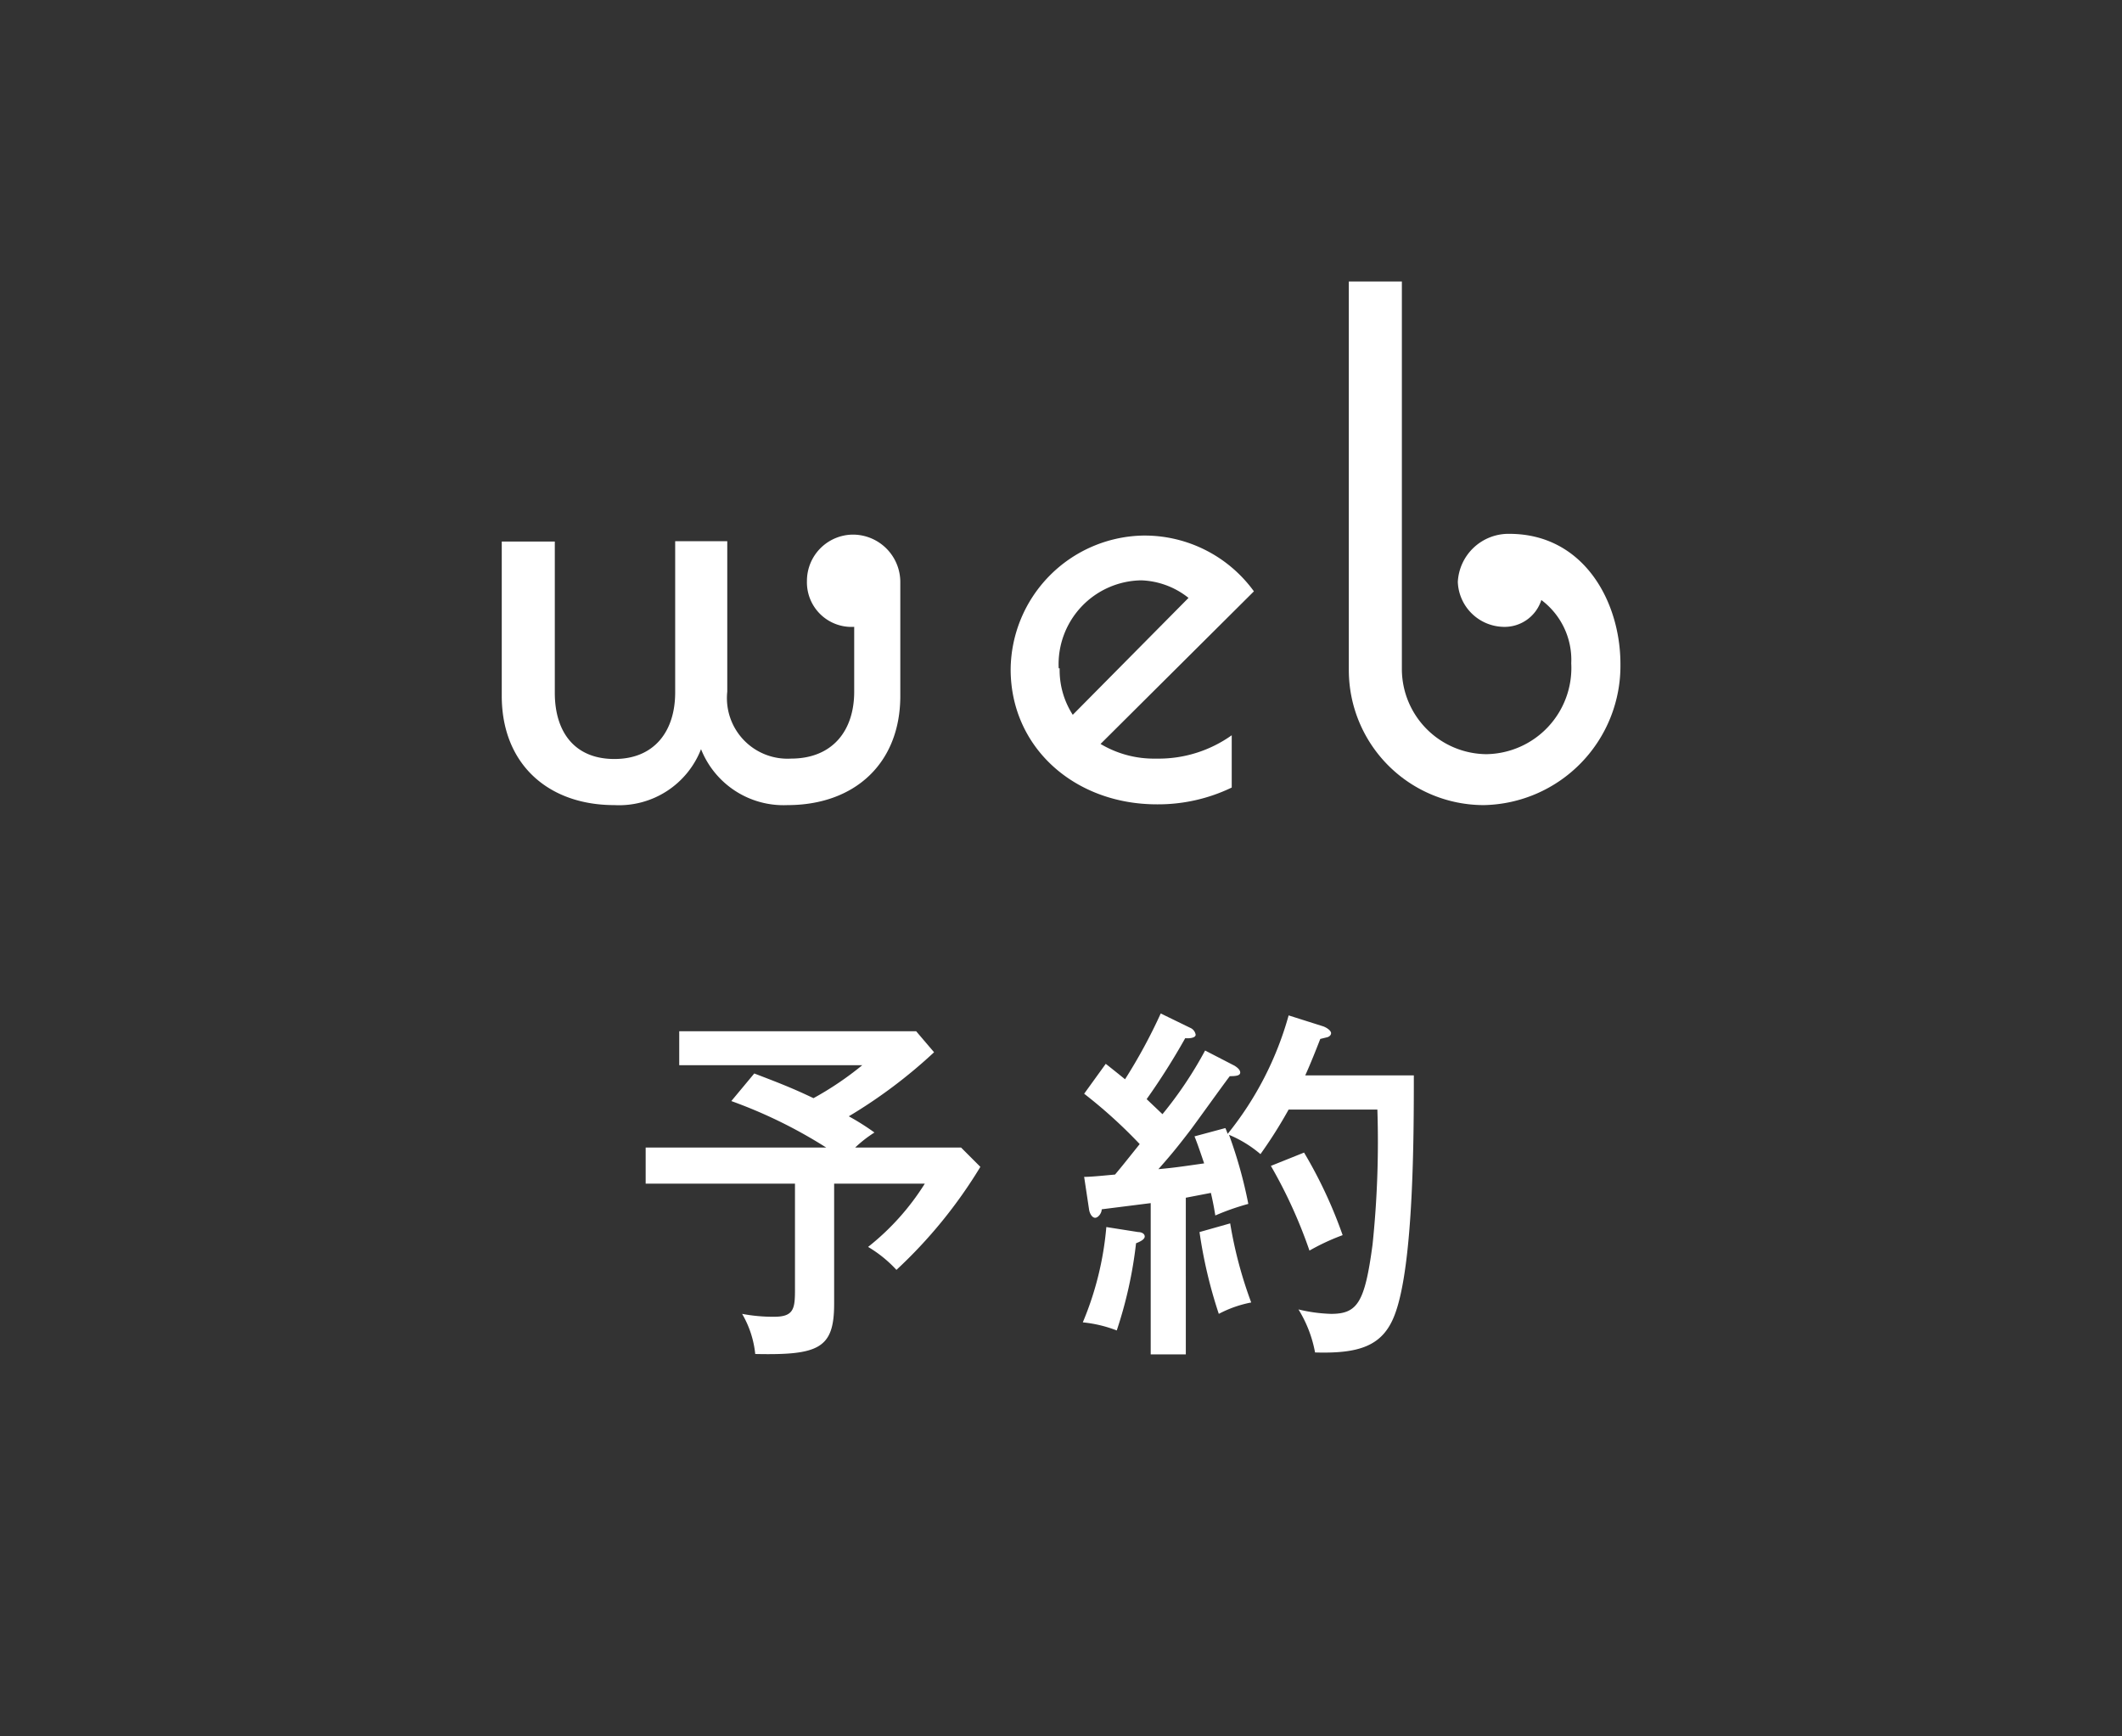
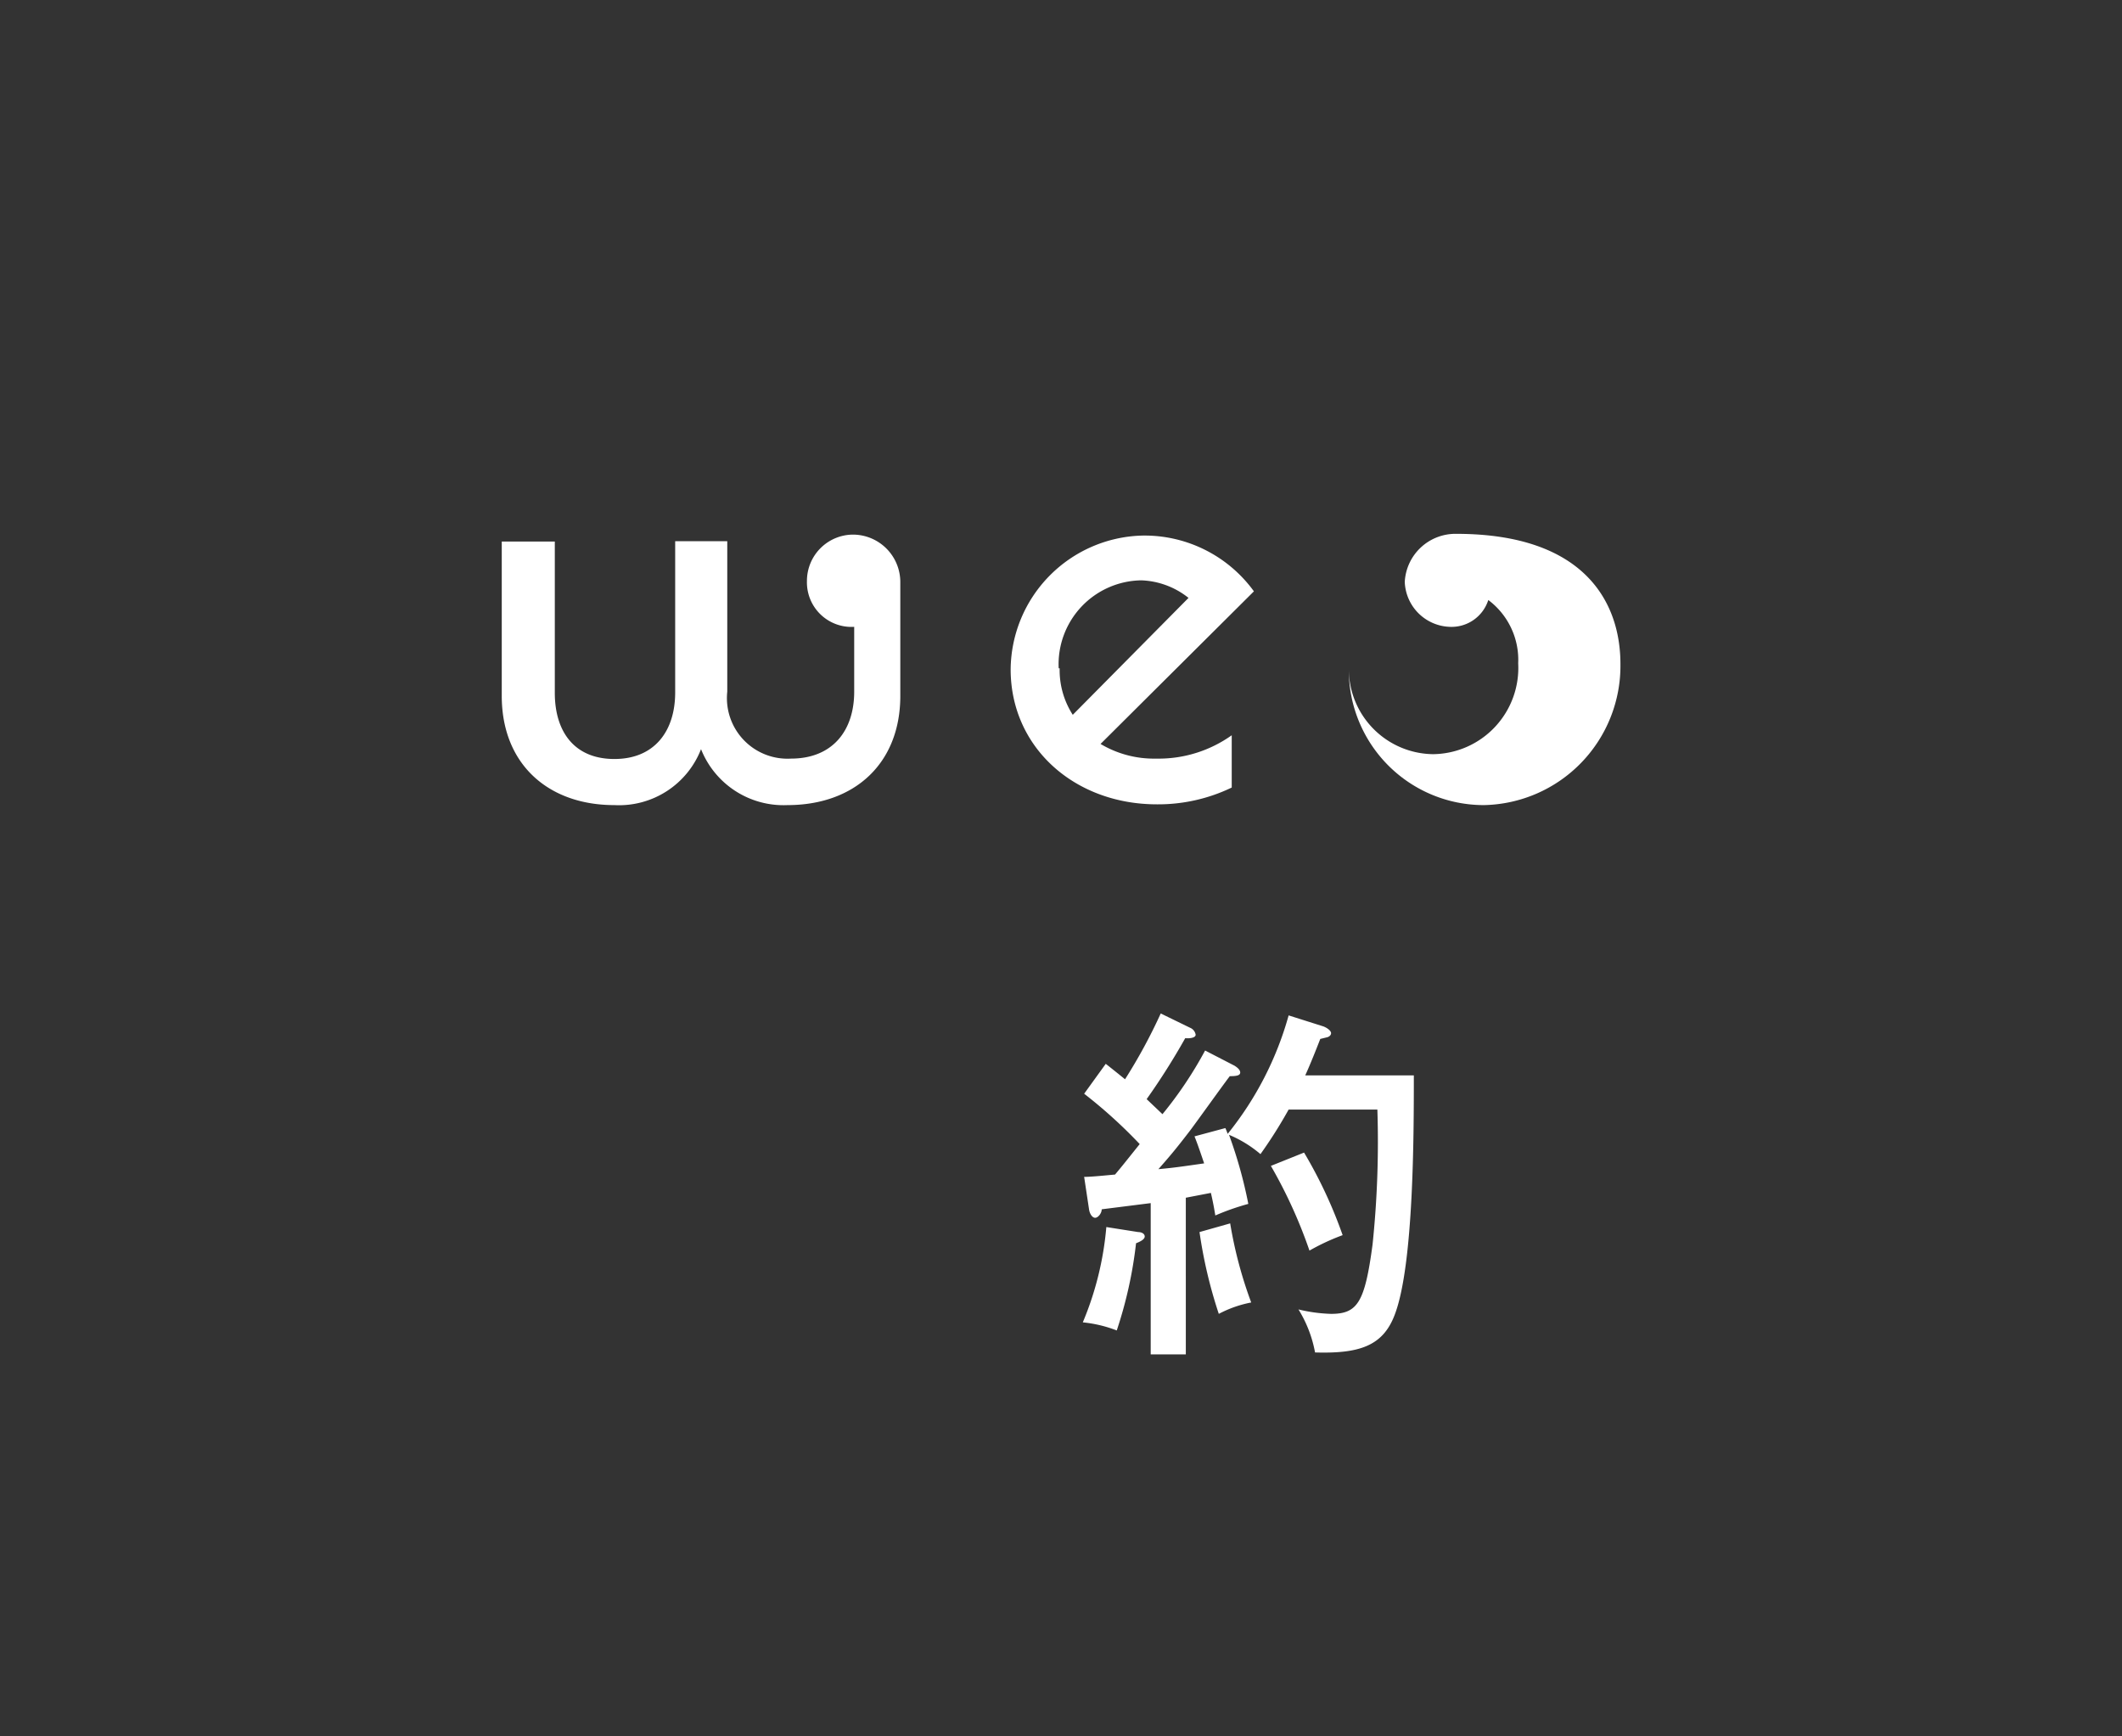
<svg xmlns="http://www.w3.org/2000/svg" viewBox="0 0 110 90">
  <rect x="0" y="0" width="110" height="90" fill="#333333" stroke="none" />
  <defs>
    <style>.cls-1{fill:none;}.cls-2{fill:#fff;}</style>
  </defs>
  <g id="レイヤー_2" data-name="レイヤー 2">
    <g id="fix">
-       <rect class="cls-1" width="110" height="90" />
-       <path class="cls-2" d="M43.24,67.58c0,2.31-.79,2.67-4.09,2.6a5.15,5.15,0,0,0-.68-2.08,8.61,8.61,0,0,0,1.66.15c1,0,1.08-.4,1.08-1.37V61.35H33.47V59.48h9.36a24.9,24.9,0,0,0-4.92-2.41l1.19-1.43c1.31.5,2,.77,3.07,1.28a16.54,16.54,0,0,0,2.53-1.71H35.21V53.45H47.49l.93,1.09A26.09,26.09,0,0,1,44,57.86a12.79,12.79,0,0,1,1.33.84,6.42,6.42,0,0,0-1,.78h5.49l1,1a24.82,24.82,0,0,1-4.35,5.34A6.48,6.48,0,0,0,45,64.63a12.89,12.89,0,0,0,2.94-3.28H43.24Z" />
      <path class="cls-2" d="M59,63.86c.17,0,.34.08.34.23s-.24.27-.45.35a22.07,22.07,0,0,1-1,4.52,6.66,6.66,0,0,0-1.76-.42,16.32,16.32,0,0,0,1.22-4.94Zm5-8.62c.09.06.29.19.29.35s-.21.19-.54.19c-.34.44-1.77,2.44-2.06,2.82-.82,1.07-1.09,1.37-1.64,2,.76-.07,1.05-.11,2.37-.3-.27-.8-.39-1.13-.5-1.4l1.6-.43q.06.13.12.3a17,17,0,0,0,3.16-6.14l1.8.57c.21.08.4.23.4.35s-.12.19-.19.21l-.37.09c-.17.44-.53,1.35-.78,1.89h5.63c0,3,0,9.86-1,12.43-.61,1.59-1.82,2-4.12,1.93a6.48,6.48,0,0,0-.86-2.23A8.13,8.13,0,0,0,69,68.1c1.37,0,1.75-.59,2.15-3.59a51.4,51.4,0,0,0,.25-7h-4.6a24.09,24.09,0,0,1-1.46,2.31,6.15,6.15,0,0,0-1.63-1,23.51,23.51,0,0,1,1,3.58A12.65,12.65,0,0,0,63,63c-.06-.35-.1-.61-.23-1.17l-1.3.25V70.2H59.65V62.36l-2.54.32c0,.21-.19.44-.34.44s-.29-.21-.32-.46L56.2,61c.42,0,1.33-.1,1.6-.12.34-.4.55-.67,1.28-1.58a25.42,25.42,0,0,0-2.88-2.61l1.12-1.55c.42.33.69.55,1,.8a27.91,27.91,0,0,0,1.85-3.41l1.52.74a.47.47,0,0,1,.29.36c0,.18-.36.2-.54.18a35.75,35.75,0,0,1-2,3.16l.82.78a20.44,20.44,0,0,0,2.21-3.3Zm-.23,8.17a22,22,0,0,0,1.09,4.1,6,6,0,0,0-1.68.59,24.4,24.4,0,0,1-1-4.24Zm3.83-3.67a23.77,23.77,0,0,1,2,4.28,11.43,11.43,0,0,0-1.72.8,25.15,25.15,0,0,0-2-4.39Z" />
      <path class="cls-2" d="M46.67,30.19v5.88c0,3.51-2.38,5.66-5.85,5.66a4.6,4.6,0,0,1-4.48-2.9,4.56,4.56,0,0,1-4.49,2.9c-3.46,0-5.84-2.15-5.84-5.66v-8h2.75v7.84c0,2,1,3.43,3.09,3.43S35,37.88,35,35.89V28.05H37.7v7.8A3.14,3.14,0,0,0,41,39.32c2.15,0,3.28-1.44,3.28-3.47V32.49a2.31,2.31,0,0,1-2.45-2.37,2.4,2.4,0,0,1,2.38-2.41A2.46,2.46,0,0,1,46.67,30.19Z" />
      <path class="cls-2" d="M59.93,39.32a6.53,6.53,0,0,0,3.92-1.21v2.71a8.78,8.78,0,0,1-3.88.87c-4.26,0-7.58-2.94-7.58-7a7,7,0,0,1,6.82-6.93A7,7,0,0,1,65,30.65l-7.95,7.91A5.4,5.4,0,0,0,59.93,39.32Zm-5-4.68a4.28,4.28,0,0,0,.68,2.41l6-6.06a4.15,4.15,0,0,0-2.45-.91A4.35,4.35,0,0,0,54.88,34.64Z" />
-       <path class="cls-2" d="M84,34.42a7.22,7.22,0,0,1-7.08,7.31,7,7,0,0,1-7-7V14.59h2.75V34.72a4.42,4.42,0,0,0,4.37,4.37,4.47,4.47,0,0,0,4.41-4.71,3.87,3.87,0,0,0-1.55-3.28,2,2,0,0,1-2,1.39,2.42,2.42,0,0,1-2.33-2.33,2.63,2.63,0,0,1,2.67-2.49C82.09,27.67,84,31.17,84,34.42Z" />
+       <path class="cls-2" d="M84,34.42a7.22,7.22,0,0,1-7.08,7.31,7,7,0,0,1-7-7V14.59V34.72a4.42,4.42,0,0,0,4.37,4.37,4.47,4.47,0,0,0,4.41-4.71,3.87,3.87,0,0,0-1.55-3.28,2,2,0,0,1-2,1.39,2.42,2.42,0,0,1-2.33-2.33,2.63,2.63,0,0,1,2.67-2.49C82.09,27.67,84,31.17,84,34.42Z" />
    </g>
  </g>
</svg>